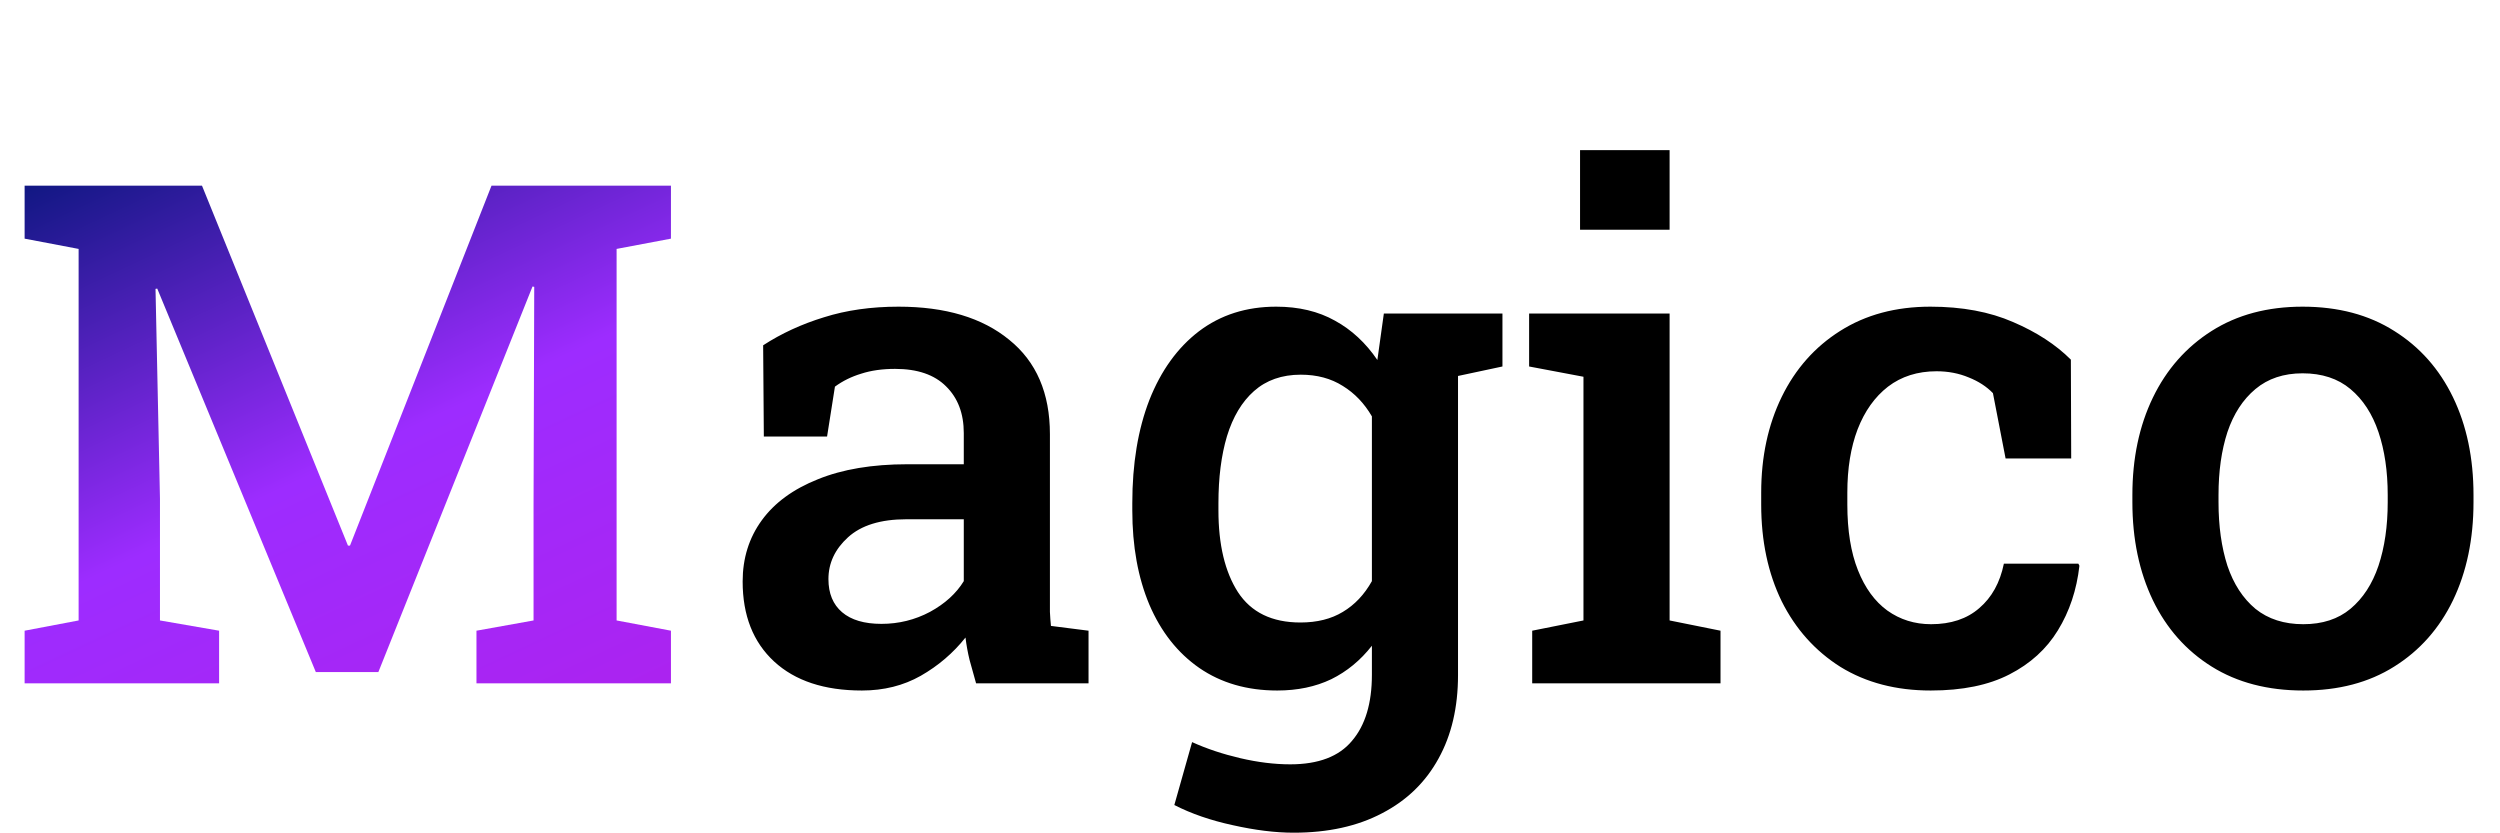
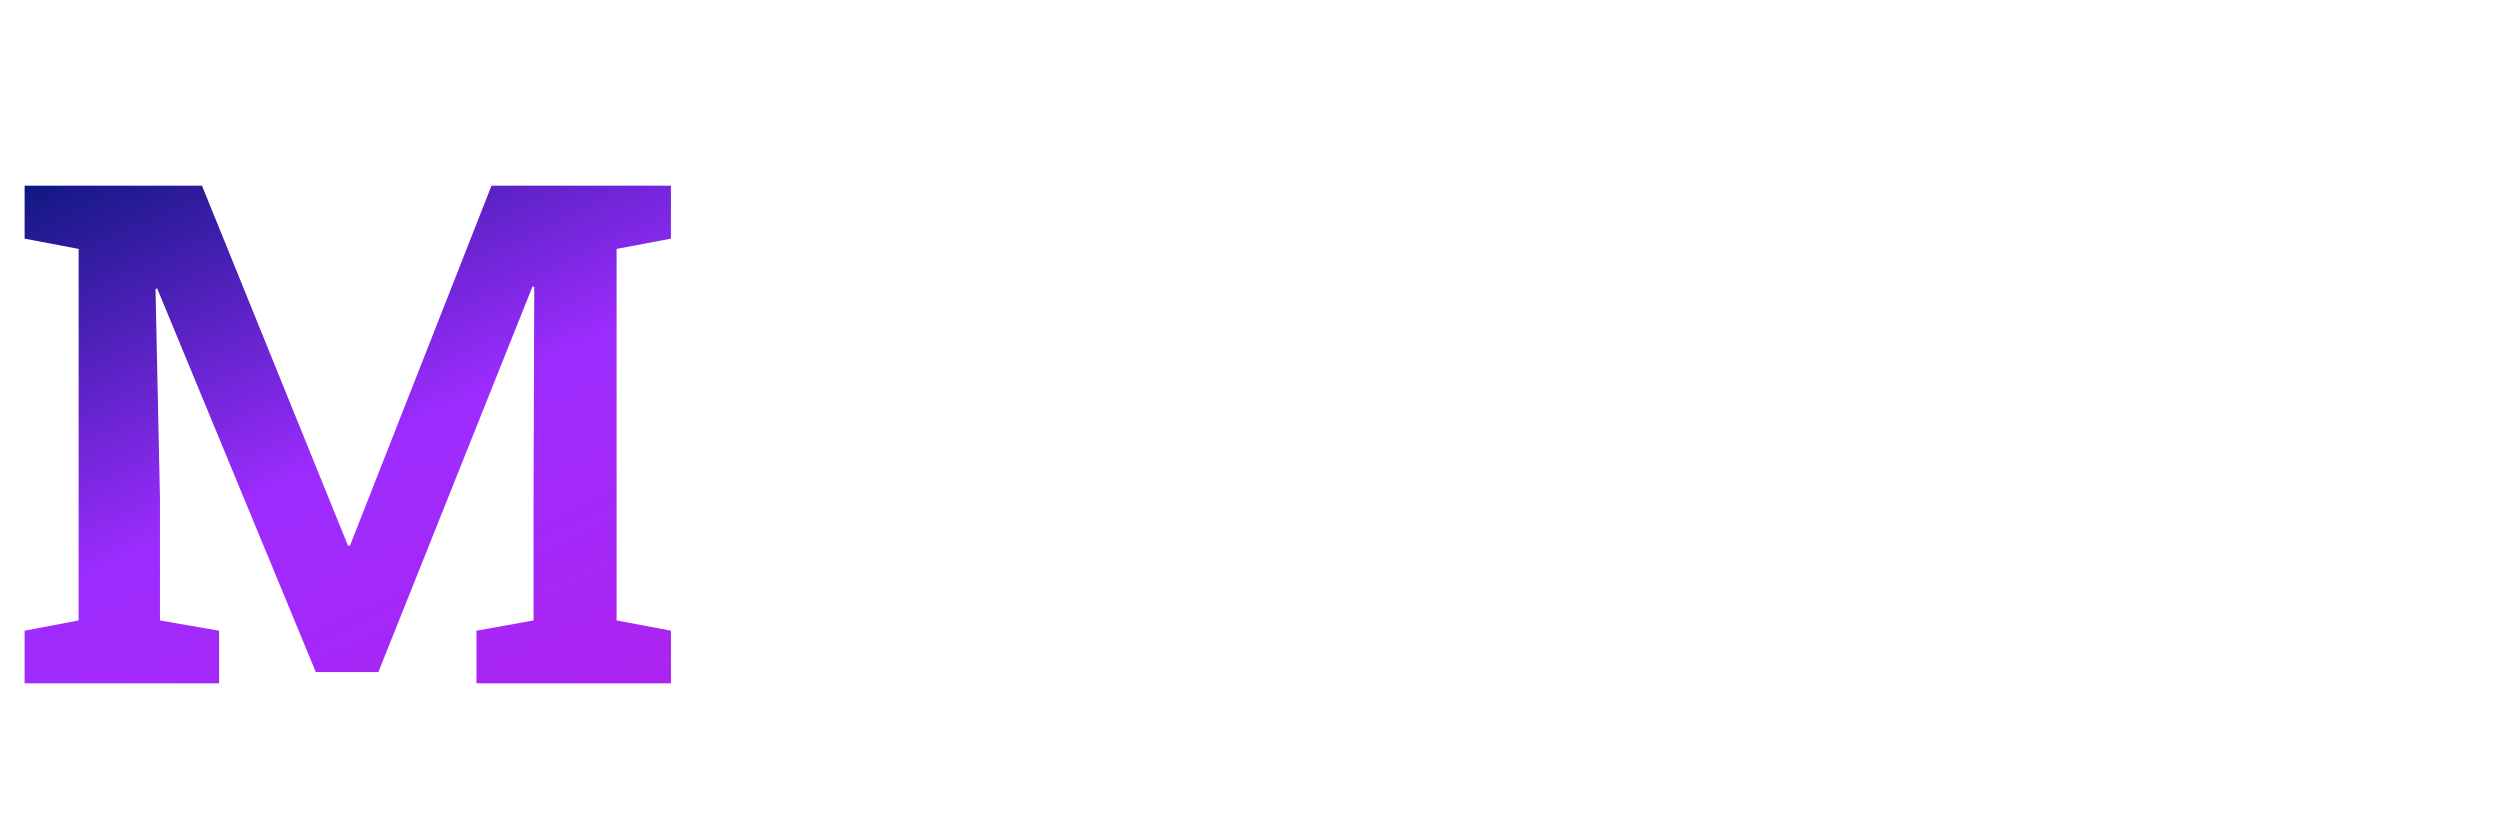
<svg xmlns="http://www.w3.org/2000/svg" width="150" height="50" viewBox="0 0 150 50" fill="none">
  <path d="M1.477 41V37.842L4.717 37.227V14.935L1.477 14.319V11.141H4.717H12.12L20.877 32.735H21L29.49 11.141H40.257V14.319L36.996 14.935V37.227L40.257 37.842V41H28.588V37.842L32.013 37.227V30.274L32.054 17.211L31.951 17.19L22.702 40.323H18.949L9.434 17.314L9.331 17.334L9.598 29.926V37.227L13.146 37.842V41H1.477Z" fill="url(#paint0_linear_13_2943)" />
-   <path d="M51.716 41.431C49.46 41.431 47.703 40.85 46.445 39.688C45.188 38.525 44.559 36.926 44.559 34.889C44.559 33.494 44.941 32.27 45.707 31.218C46.473 30.165 47.594 29.345 49.07 28.757C50.547 28.155 52.338 27.855 54.443 27.855H57.827V25.988C57.827 24.812 57.472 23.876 56.761 23.179C56.063 22.481 55.045 22.133 53.705 22.133C52.94 22.133 52.263 22.229 51.675 22.42C51.087 22.598 50.56 22.857 50.096 23.199L49.624 26.193H45.83L45.789 20.718C46.883 20.007 48.1 19.446 49.44 19.036C50.779 18.612 52.27 18.4 53.91 18.4C56.727 18.4 58.941 19.064 60.555 20.39C62.182 21.702 62.995 23.589 62.995 26.05V35.832C62.995 36.133 62.995 36.427 62.995 36.714C63.009 37.001 63.029 37.281 63.057 37.555L65.312 37.842V41H58.565C58.429 40.522 58.299 40.057 58.176 39.605C58.066 39.154 57.984 38.703 57.93 38.252C57.191 39.182 56.296 39.947 55.243 40.549C54.204 41.137 53.028 41.431 51.716 41.431ZM52.885 37.432C53.924 37.432 54.895 37.192 55.797 36.714C56.699 36.222 57.376 35.606 57.827 34.868V31.156H54.382C52.837 31.156 51.668 31.519 50.875 32.243C50.096 32.954 49.706 33.788 49.706 34.745C49.706 35.606 49.98 36.27 50.526 36.734C51.073 37.199 51.859 37.432 52.885 37.432ZM77.617 49.962C76.523 49.962 75.307 49.812 73.967 49.511C72.641 49.224 71.472 48.82 70.46 48.301L71.526 44.527C72.401 44.924 73.365 45.245 74.418 45.491C75.471 45.737 76.469 45.86 77.412 45.86C79.107 45.86 80.345 45.389 81.124 44.445C81.917 43.516 82.314 42.196 82.314 40.487V38.744C81.63 39.619 80.816 40.289 79.873 40.754C78.93 41.205 77.85 41.431 76.633 41.431C74.828 41.431 73.269 40.98 71.957 40.077C70.658 39.175 69.66 37.91 68.963 36.283C68.279 34.656 67.938 32.77 67.938 30.623V30.192C67.938 27.827 68.279 25.763 68.963 23.999C69.66 22.235 70.651 20.861 71.936 19.877C73.235 18.893 74.78 18.4 76.571 18.4C77.925 18.4 79.101 18.681 80.099 19.241C81.097 19.788 81.944 20.574 82.642 21.6L83.031 18.811H87.481V40.508C87.481 42.435 87.092 44.103 86.312 45.512C85.533 46.934 84.405 48.027 82.929 48.793C81.452 49.572 79.682 49.962 77.617 49.962ZM78.027 37.35C79.025 37.35 79.873 37.138 80.57 36.714C81.281 36.29 81.862 35.675 82.314 34.868V24.983C81.862 24.204 81.281 23.596 80.57 23.158C79.859 22.707 79.019 22.481 78.048 22.481C76.913 22.481 75.977 22.81 75.238 23.466C74.514 24.108 73.974 25.011 73.618 26.173C73.276 27.321 73.106 28.661 73.106 30.192V30.623C73.106 32.674 73.495 34.308 74.274 35.524C75.067 36.741 76.318 37.35 78.027 37.35ZM86.784 22.707L84.61 18.811H90.147V21.989L86.784 22.707ZM91.932 41V37.842L95.008 37.227V22.605L91.747 21.989V18.811H100.176V37.227L103.231 37.842V41H91.932ZM94.803 13.786V9.008H100.176V13.786H94.803ZM115.844 41.431C113.766 41.431 111.961 40.959 110.43 40.016C108.912 39.059 107.736 37.746 106.902 36.078C106.082 34.397 105.672 32.462 105.672 30.274V29.557C105.672 27.41 106.082 25.496 106.902 23.814C107.723 22.133 108.892 20.814 110.409 19.856C111.94 18.886 113.745 18.4 115.823 18.4C117.724 18.4 119.378 18.708 120.786 19.323C122.194 19.925 123.35 20.677 124.252 21.579L124.272 27.506H120.335L119.576 23.589C119.193 23.192 118.708 22.878 118.12 22.645C117.532 22.399 116.89 22.276 116.192 22.276C115.058 22.276 114.087 22.584 113.28 23.199C112.487 23.814 111.879 24.669 111.455 25.763C111.045 26.843 110.84 28.107 110.84 29.557V30.274C110.84 31.833 111.052 33.145 111.476 34.212C111.899 35.278 112.487 36.085 113.239 36.632C114.005 37.179 114.88 37.452 115.864 37.452C117.054 37.452 118.018 37.131 118.756 36.488C119.508 35.846 120 34.957 120.232 33.822H124.703L124.765 33.945C124.601 35.395 124.17 36.687 123.473 37.821C122.789 38.942 121.818 39.824 120.561 40.467C119.316 41.109 117.744 41.431 115.844 41.431ZM138.197 41.431C136.064 41.431 134.232 40.952 132.701 39.995C131.17 39.038 129.994 37.712 129.174 36.017C128.354 34.308 127.943 32.346 127.943 30.131V29.7C127.943 27.499 128.354 25.551 129.174 23.855C129.994 22.16 131.17 20.827 132.701 19.856C134.232 18.886 136.051 18.4 138.156 18.4C140.289 18.4 142.121 18.886 143.652 19.856C145.184 20.814 146.359 22.14 147.18 23.835C148 25.53 148.41 27.485 148.41 29.7V30.131C148.41 32.346 148 34.308 147.18 36.017C146.359 37.712 145.184 39.038 143.652 39.995C142.135 40.952 140.316 41.431 138.197 41.431ZM138.197 37.452C139.346 37.452 140.289 37.145 141.027 36.529C141.779 35.9 142.34 35.039 142.709 33.945C143.078 32.838 143.263 31.566 143.263 30.131V29.7C143.263 28.278 143.078 27.02 142.709 25.927C142.34 24.833 141.779 23.972 141.027 23.343C140.275 22.714 139.318 22.399 138.156 22.399C137.021 22.399 136.078 22.714 135.326 23.343C134.574 23.972 134.014 24.833 133.645 25.927C133.289 27.02 133.111 28.278 133.111 29.7V30.131C133.111 31.566 133.289 32.838 133.645 33.945C134.014 35.039 134.574 35.9 135.326 36.529C136.092 37.145 137.049 37.452 138.197 37.452Z" fill="black" />
  <defs>
    <linearGradient id="paint0_linear_13_2943" x1="18.5" y1="3" x2="38" y2="44.5" gradientUnits="userSpaceOnUse">
      <stop stop-color="#101782" />
      <stop offset="0.505" stop-color="#9D2CFF" />
      <stop offset="1" stop-color="#AD22EE" />
    </linearGradient>
  </defs>
</svg>